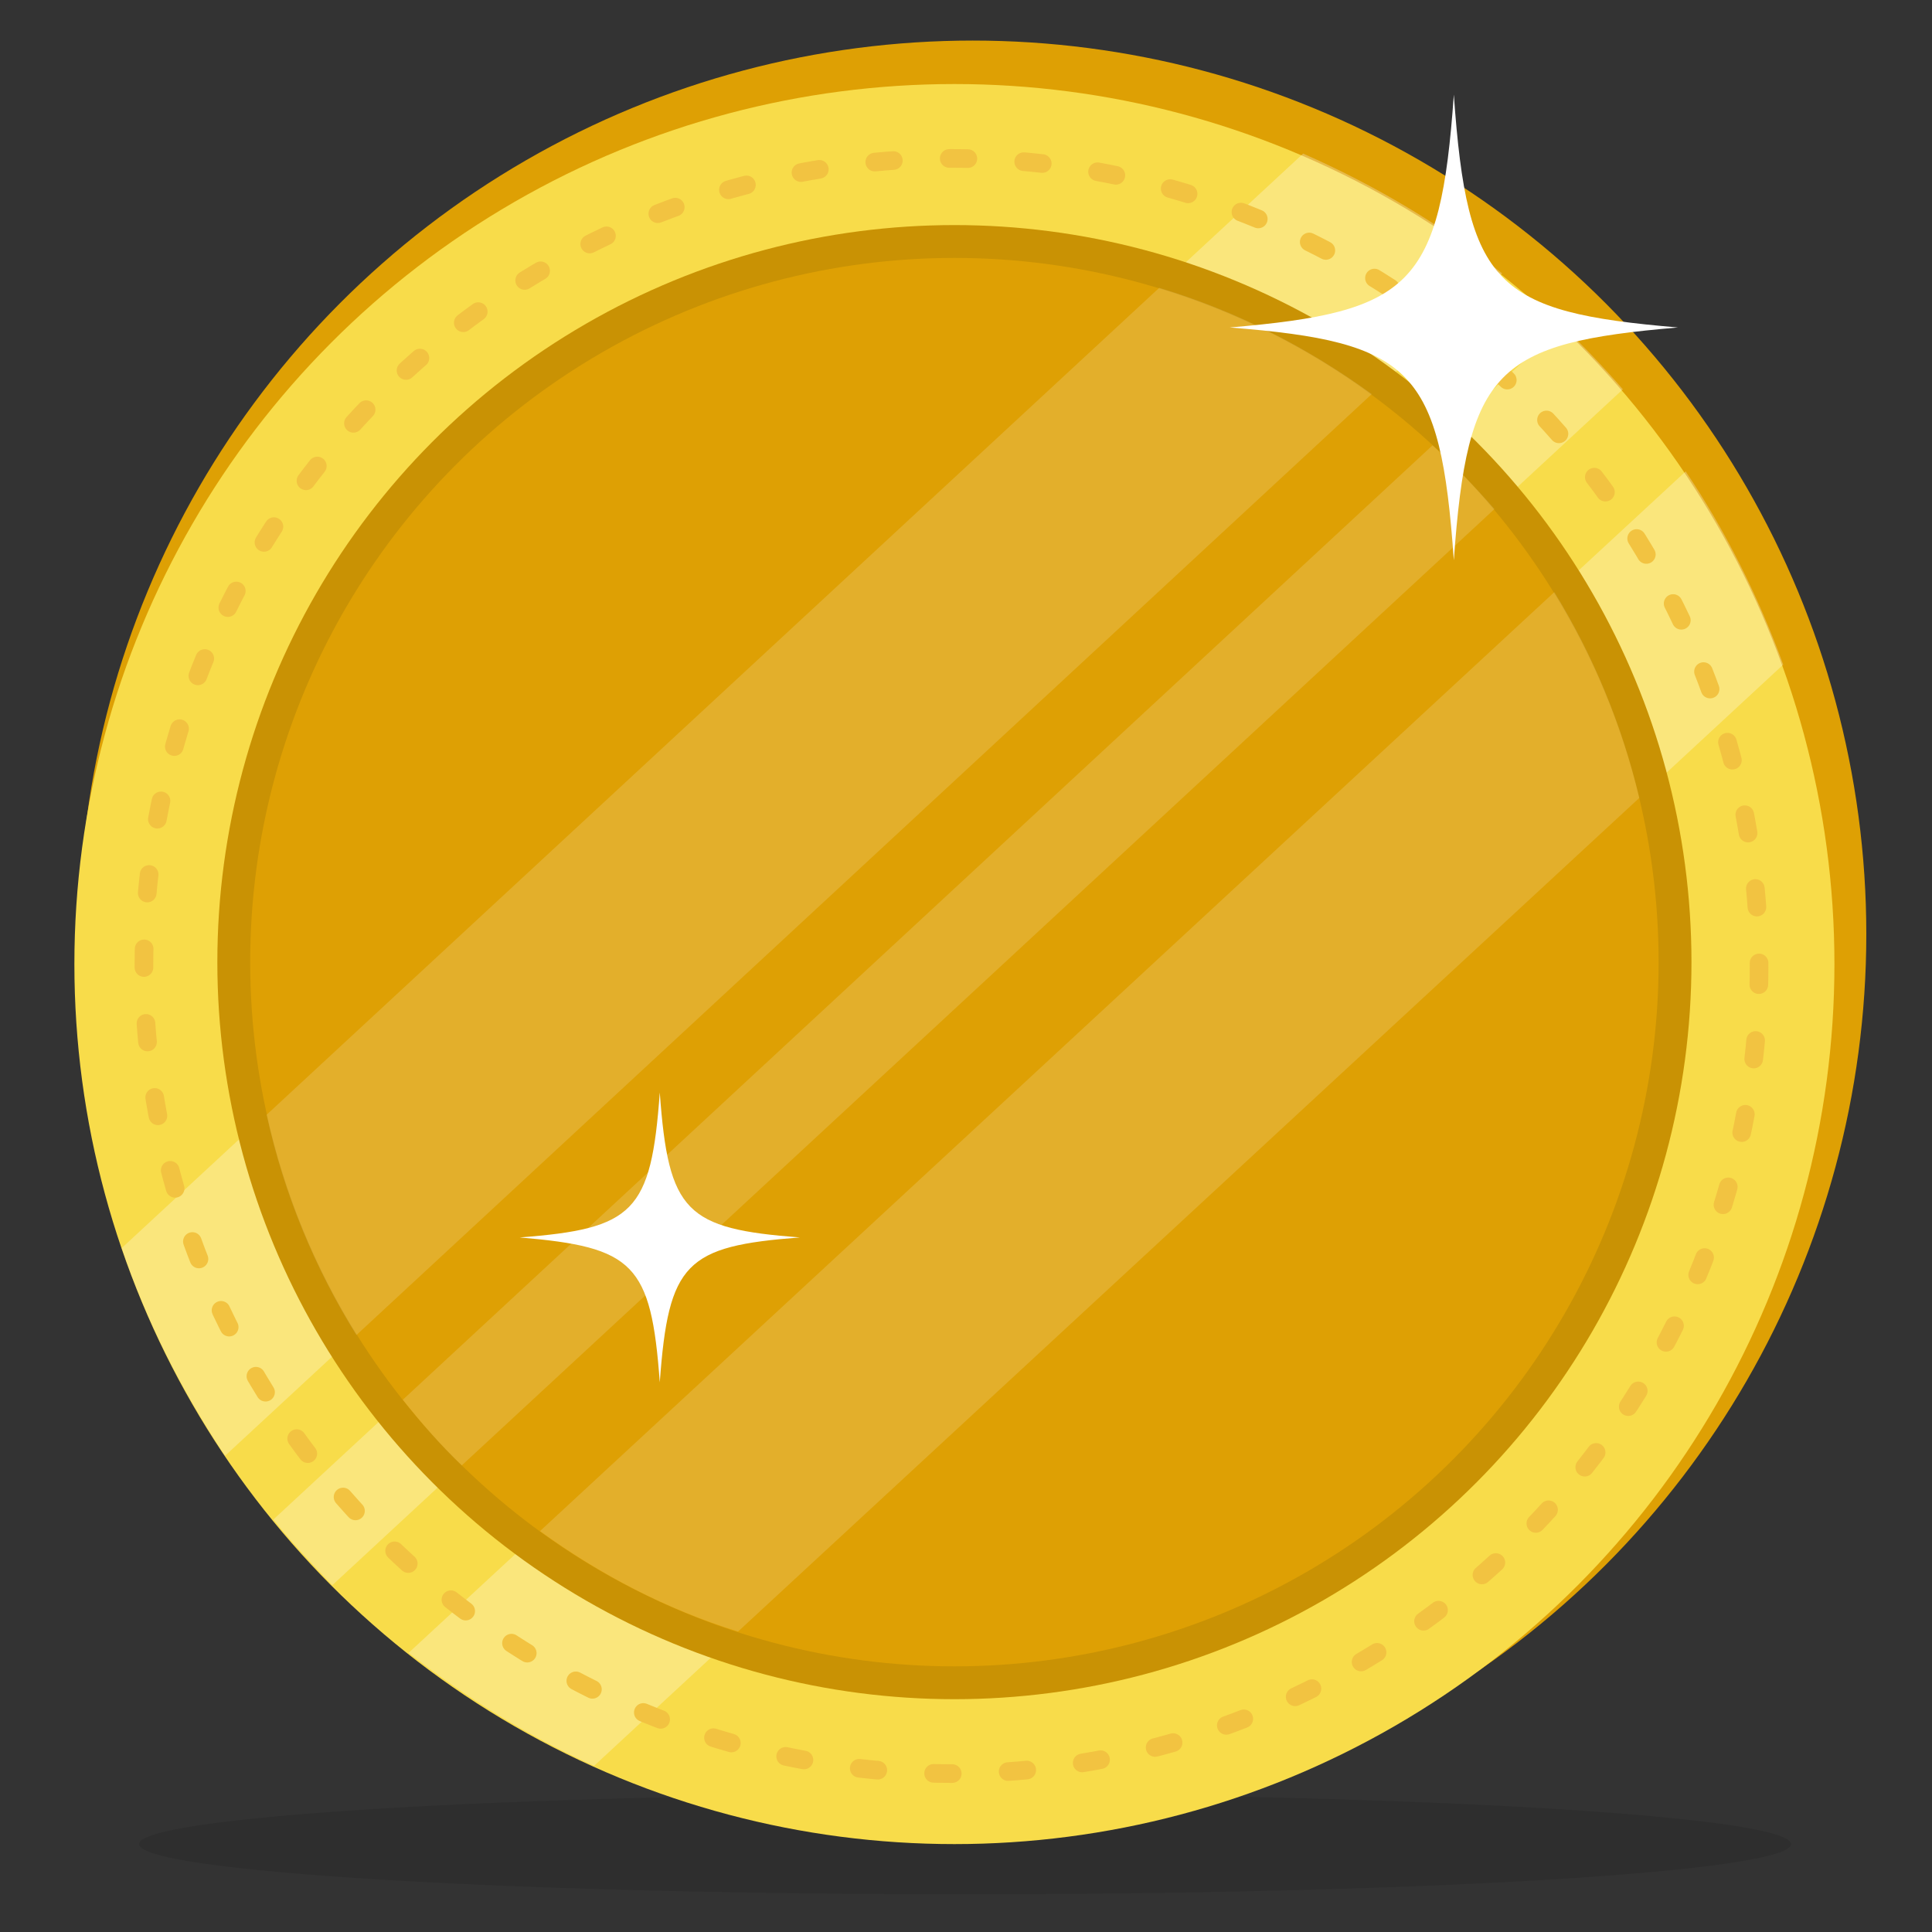
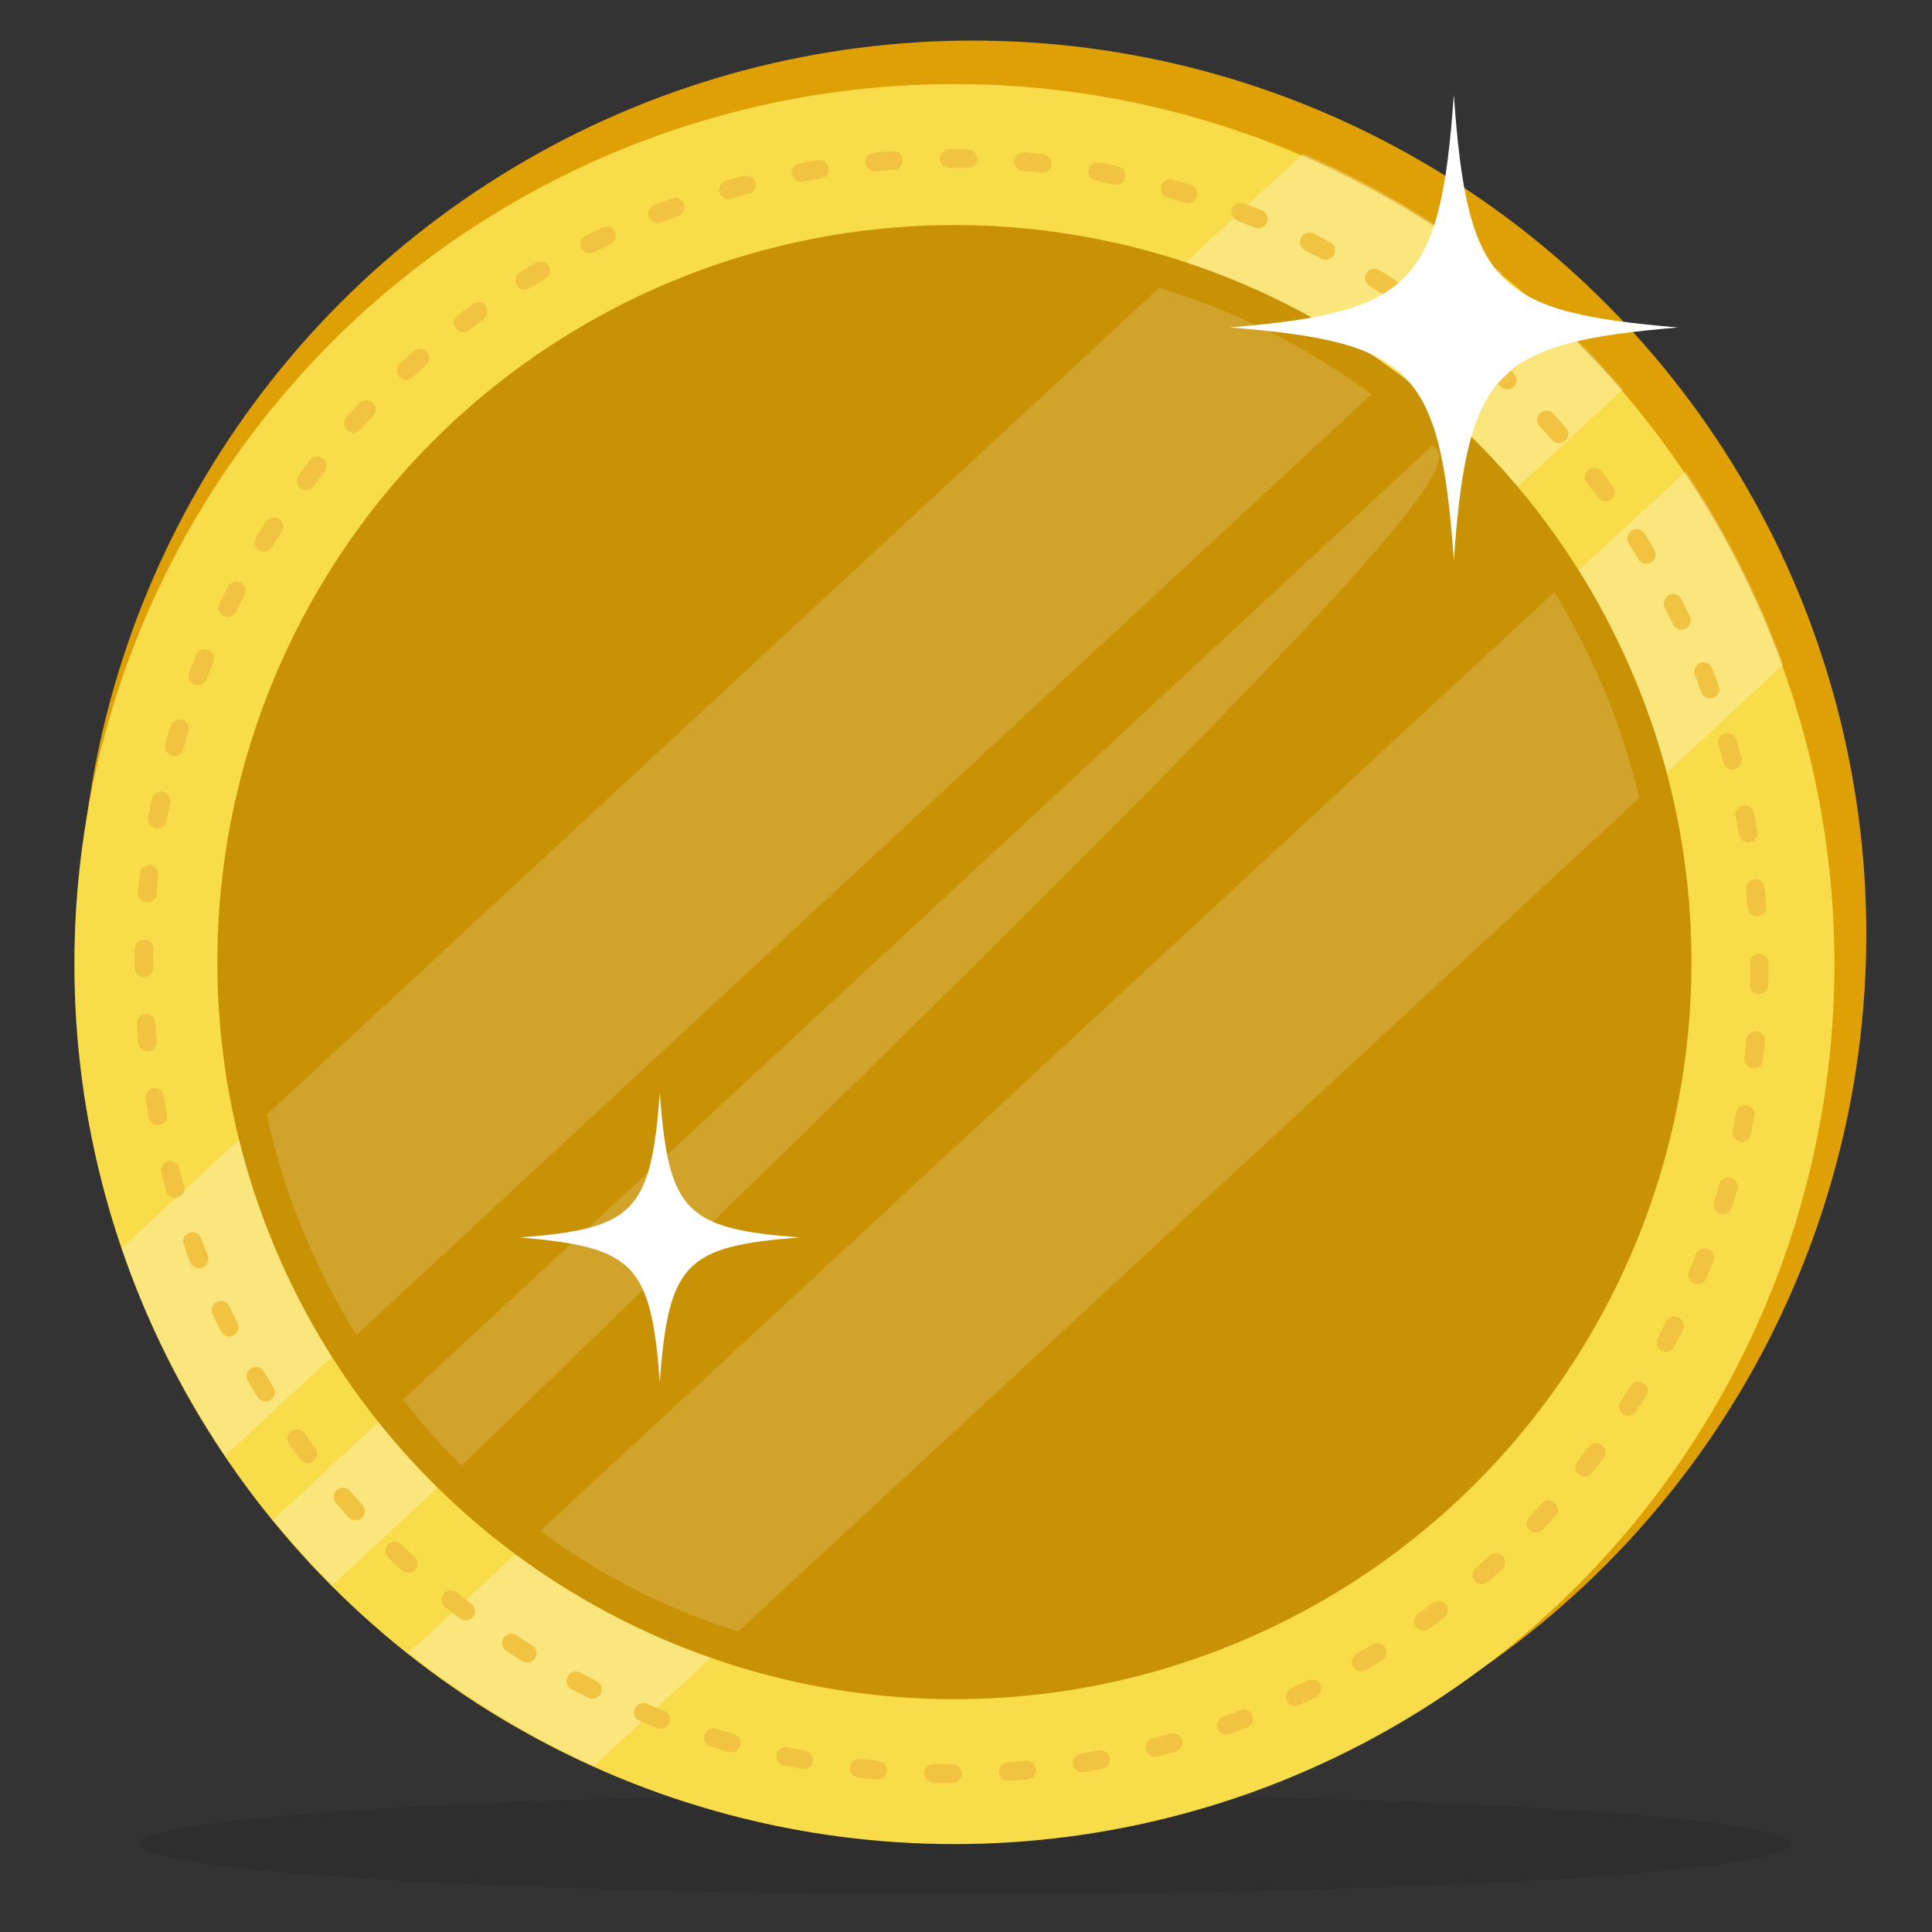
<svg xmlns="http://www.w3.org/2000/svg" version="1.1" id="Layer_1" x="0px" y="0px" viewBox="0 0 200 200" style="enable-background:new 0 0 200 200;" xml:space="preserve">
  <rect x="0" y="0" width="200" height="200" fill="#333333" stroke="none" />
  <style type="text/css">
	.st0{opacity:0.1;enable-background:new    ;}
	.st1{fill:#DEA004;}
	.st2{fill:#F8DC4A;}
	.st3{opacity:0.28;}
	.st4{fill:#FFFFFF;}
	.st5{fill:none;stroke:#F2C341;stroke-width:1.929;stroke-linecap:round;stroke-linejoin:round;stroke-dasharray:1.93,5.79;}
	.st6{fill:#C99204;}
	.st7{opacity:0.16;}
</style>
  <ellipse id="XMLID_14_" class="st0" cx="99.9" cy="190.9" rx="85.5" ry="5.2" />
  <circle id="XMLID_13_" class="st1" cx="100.7" cy="96.7" r="92.5" />
  <circle id="XMLID_12_" class="st2" cx="98.8" cy="99.8" r="91.1" />
  <g class="st3">
    <path id="XMLID_11_" class="st4" d="M161.7,33.7L28.3,157.3c1.9,2.4,4,4.6,6.1,6.8L168,40.3C166,38,163.9,35.8,161.7,33.7z" />
    <path id="XMLID_10_" class="st4" d="M184.6,68.8c-2.6-7.1-6-13.9-10.1-20L42.3,171.1c5.9,4.6,12.3,8.6,19.2,11.7L184.6,68.8z" />
    <path id="XMLID_9_" class="st4" d="M12.6,129.2c2.6,7.7,6.3,14.9,10.7,21.5L155.5,28.3c-6.2-5-13.1-9.1-20.6-12.4L12.6,129.2z" />
  </g>
  <g id="XMLID_8_">
    <circle id="XMLID_22_" class="st5" cx="98.5" cy="100" r="83.6" />
  </g>
  <circle id="XMLID_7_" class="st6" cx="98.8" cy="99.6" r="76.3" />
-   <circle id="XMLID_6_" class="st1" cx="98.8" cy="99.6" r="72.9" />
  <g class="st7">
    <path id="XMLID_5_" class="st4" d="M27.6,115.4c1.8,8.2,5,15.9,9.3,22.8L142,40.8c-6.6-4.8-14-8.6-22-11L27.6,115.4z" />
-     <path id="XMLID_4_" class="st4" d="M148.3,46.1L41.7,144.9c1.9,2.4,3.9,4.7,6.1,6.8l106.9-99C152.7,50.4,150.6,48.2,148.3,46.1z" />
+     <path id="XMLID_4_" class="st4" d="M148.3,46.1L41.7,144.9c1.9,2.4,3.9,4.7,6.1,6.8C152.7,50.4,150.6,48.2,148.3,46.1z" />
    <path id="XMLID_3_" class="st4" d="M169.7,82.6c-1.8-7.6-4.8-14.8-8.8-21.3l-105,97.2c6.2,4.5,13.1,8.1,20.5,10.4L169.7,82.6z" />
  </g>
  <path id="XMLID_2_" class="st4" d="M68.3,113.1c-0.9,12.4-2.7,14.1-14.5,15c11.8,1,13.6,2.7,14.5,15c0.9-12.4,2.7-14.1,14.5-15  C71,127.2,69.2,125.5,68.3,113.1z" />
  <path id="XMLID_1_" class="st4" d="M150.5,9.8c-1.4,19.8-4.4,22.5-23.2,24.1c18.9,1.5,21.8,4.3,23.2,24.1  c1.4-19.8,4.4-22.5,23.2-24.1C154.8,32.3,151.9,29.6,150.5,9.8z" />
</svg>